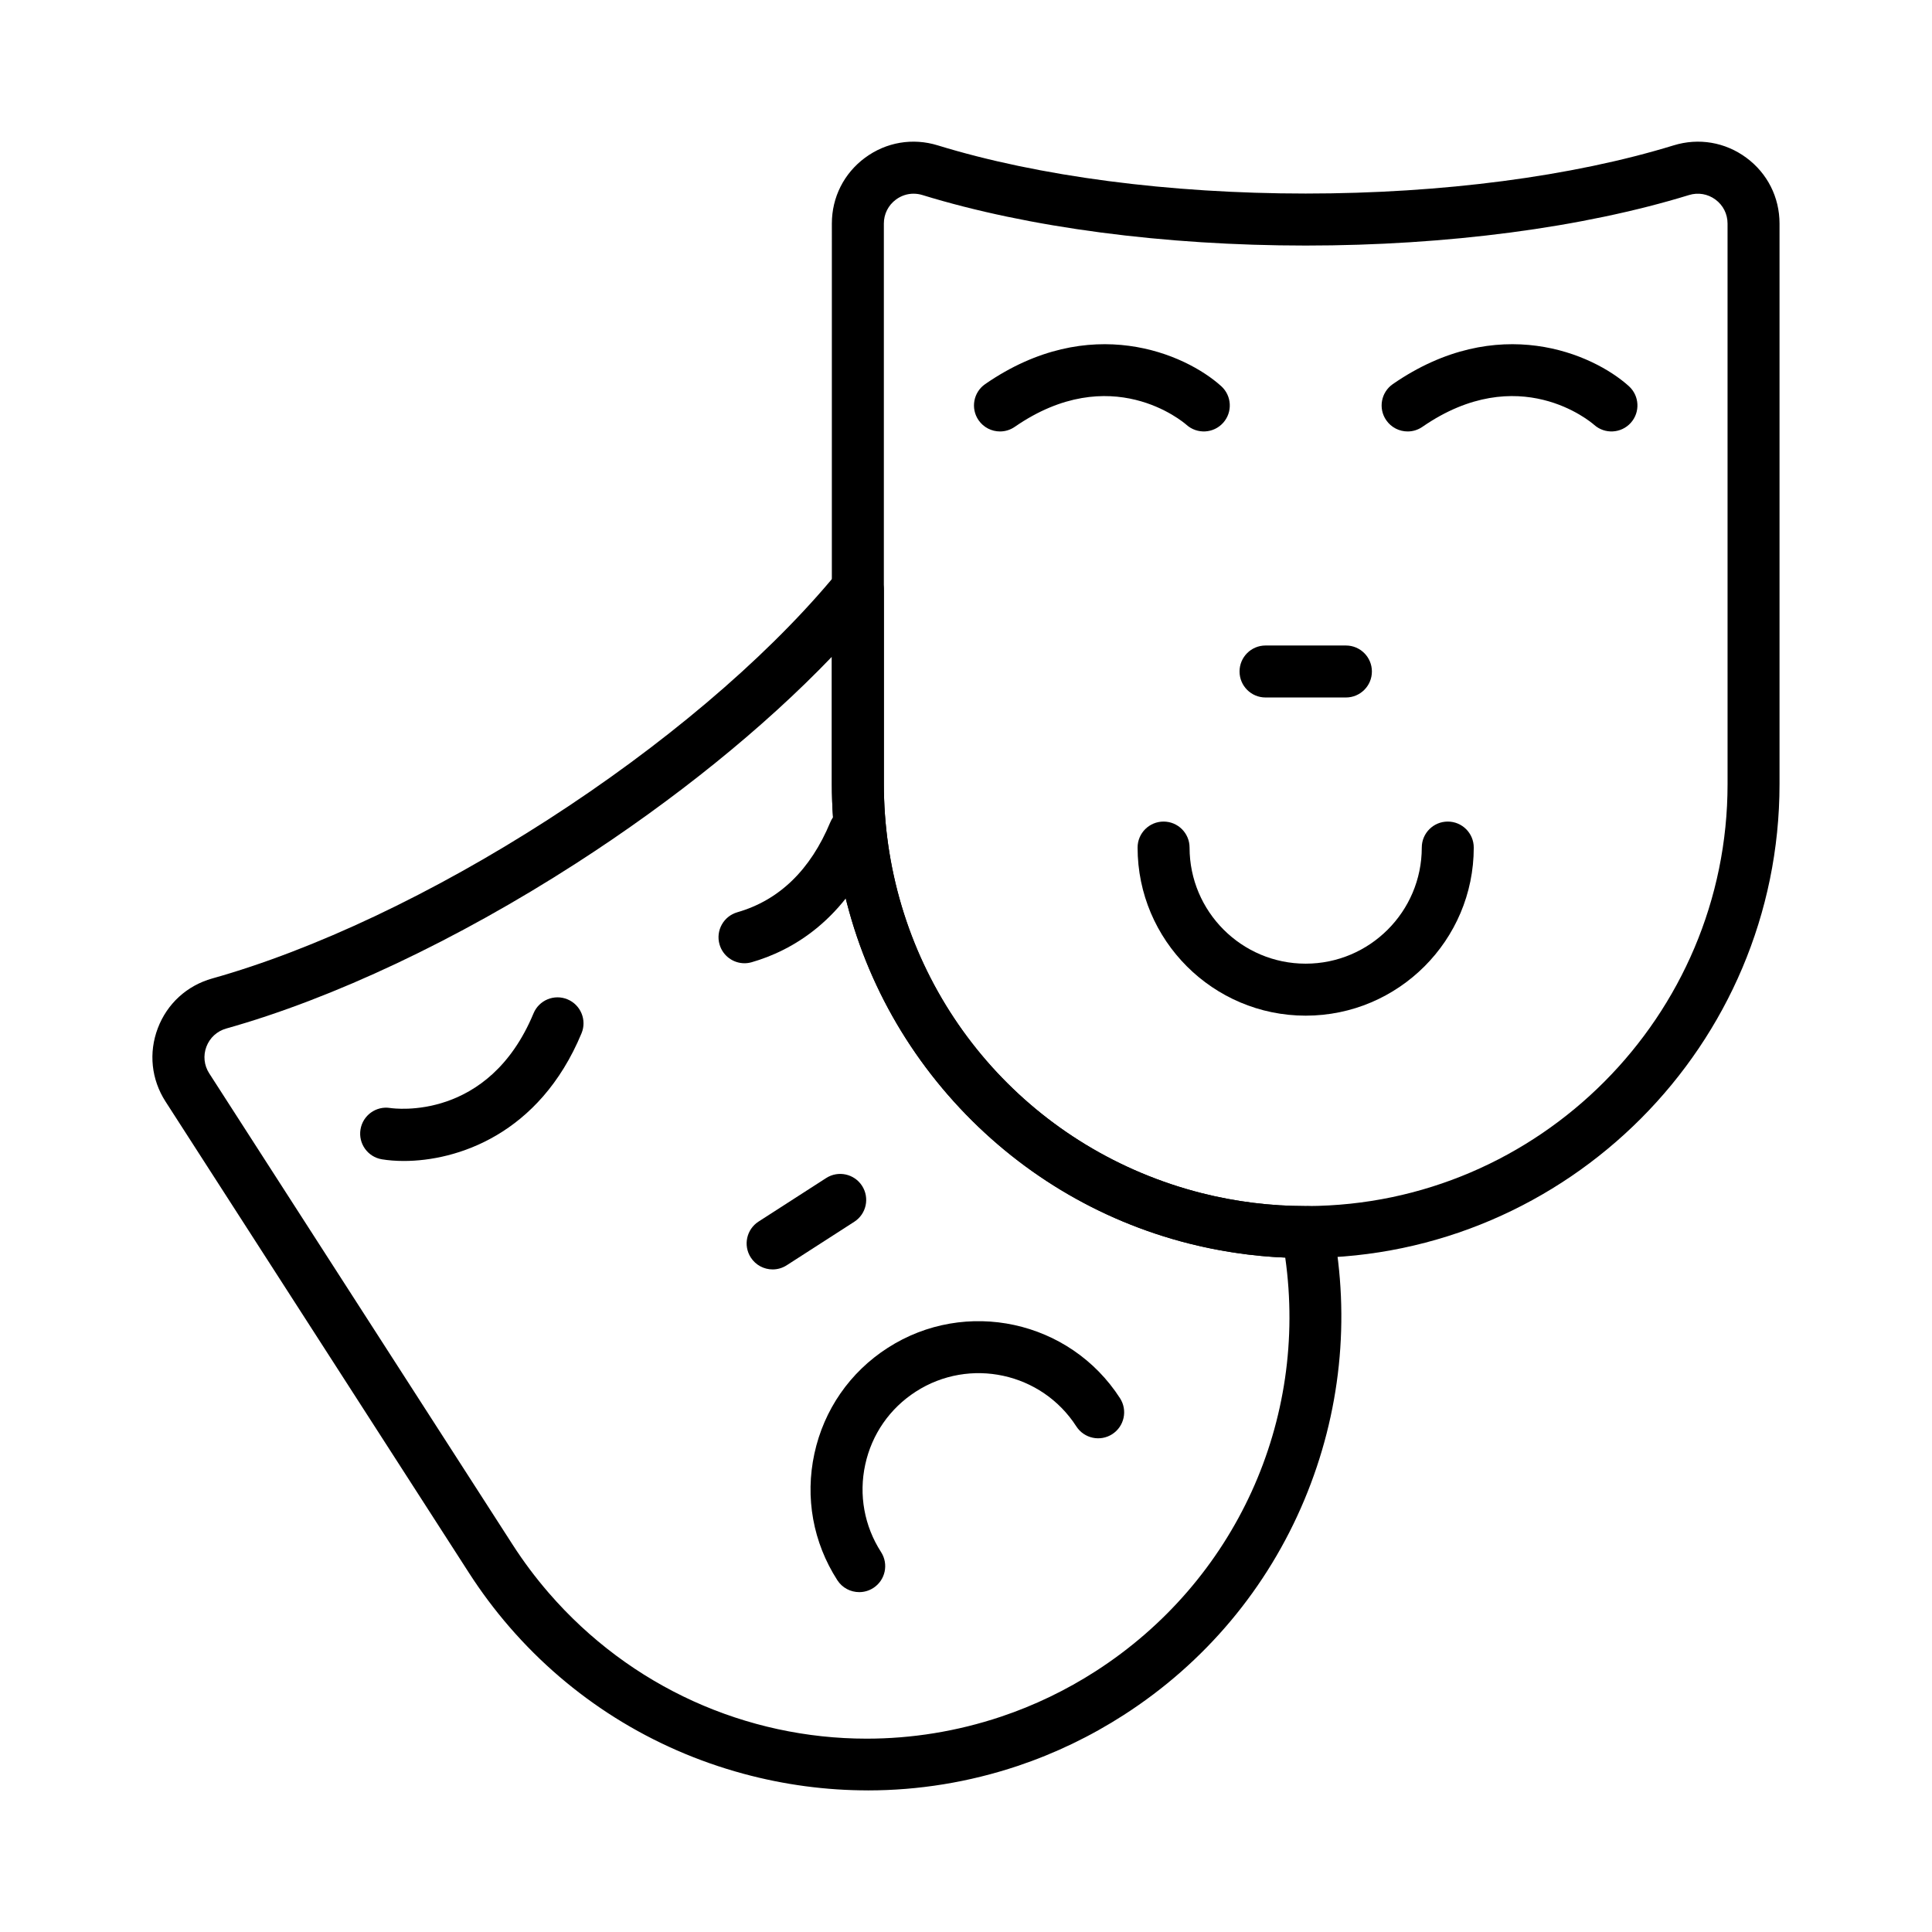
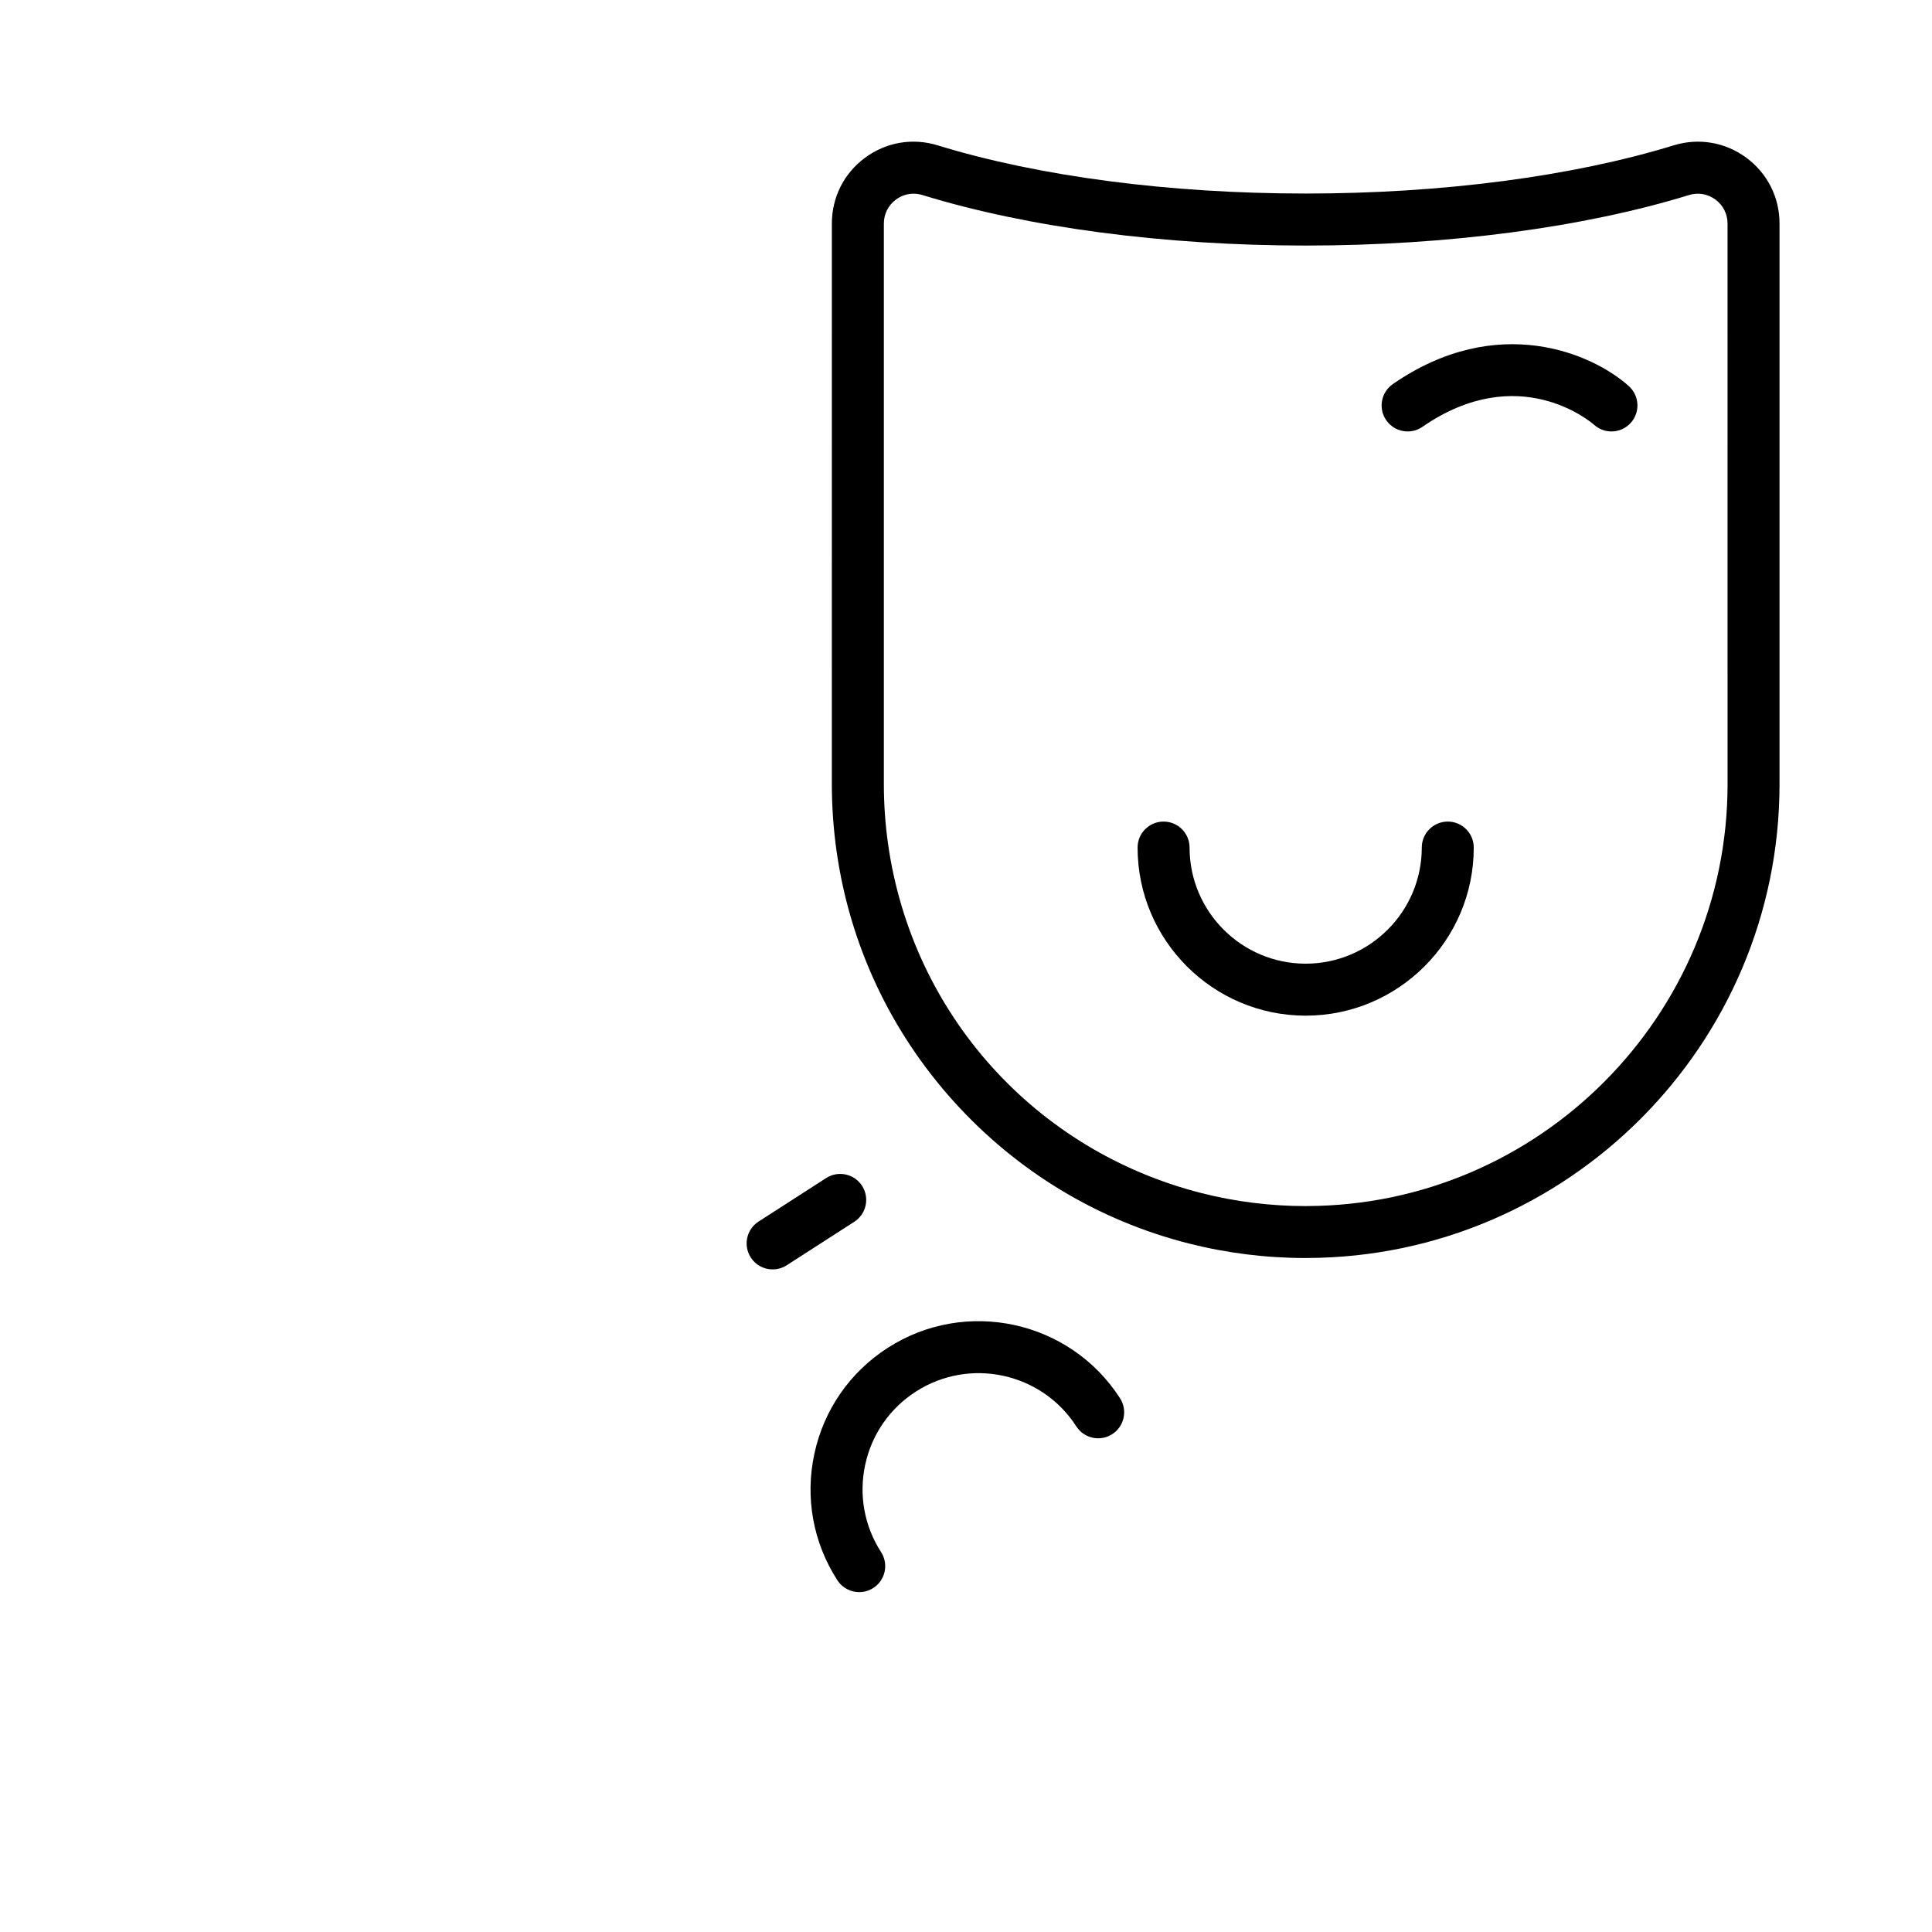
<svg xmlns="http://www.w3.org/2000/svg" fill="#000000" width="800px" height="800px" version="1.1" viewBox="144 144 512 512">
  <g>
-     <path d="m409.01 258.34c-2.184 0-4.336-1.039-5.672-2.973-2.164-3.129-1.379-7.422 1.75-9.582 27.762-19.188 53.055-8.027 62.551 0.555 2.82 2.551 3.043 6.906 0.492 9.73-2.543 2.812-6.879 3.039-9.699 0.516-0.863-0.758-20.008-17.094-45.512 0.531-1.195 0.828-2.562 1.223-3.91 1.223z" />
    <path d="m517.04 258.34c-2.188 0-4.336-1.039-5.672-2.973-2.164-3.129-1.379-7.422 1.75-9.582 27.762-19.188 53.055-8.027 62.551 0.555 2.82 2.551 3.043 6.906 0.492 9.73-2.543 2.812-6.879 3.039-9.699 0.516-0.863-0.758-20.008-17.094-45.512 0.531-1.195 0.828-2.559 1.223-3.91 1.223z" />
-     <path d="m500.68 328.84h-21.301c-3.805 0-6.887-3.082-6.887-6.887 0-3.805 3.082-6.887 6.887-6.887h21.301c3.805 0 6.887 3.082 6.887 6.887 0 3.805-3.082 6.887-6.887 6.887z" />
    <path d="m490.02 413.16c-24.562 0-44.547-19.984-44.547-44.547 0-3.805 3.082-6.887 6.887-6.887 3.805 0 6.887 3.082 6.887 6.887 0 16.969 13.805 30.77 30.77 30.77 16.965 0 30.77-13.805 30.77-30.77 0-3.805 3.082-6.887 6.887-6.887 3.805 0 6.887 3.082 6.887 6.887 0.008 24.562-19.977 44.547-44.539 44.547z" />
-     <path d="m251.01 451.67c-2.148 0-4.102-0.164-5.793-0.441-3.754-0.617-6.297-4.16-5.68-7.914 0.613-3.742 4.129-6.285 7.875-5.684 1.141 0.172 26.078 3.539 37.977-25.082 1.461-3.512 5.488-5.176 9.004-3.715 3.512 1.461 5.176 5.492 3.715 9.004-11.219 26.984-33.207 33.832-47.098 33.832z" />
-     <path d="m341.3 399.27c-2.992 0-5.746-1.965-6.617-4.984-1.051-3.656 1.059-7.473 4.715-8.527 11.094-3.191 19.379-11.211 24.629-23.836 1.461-3.512 5.492-5.18 9.004-3.715 3.512 1.461 5.176 5.492 3.715 9.004-8.637 20.777-23.004 28.754-33.535 31.785-0.641 0.184-1.281 0.273-1.91 0.273z" />
    <path d="m348.76 480.41c-2.266 0-4.481-1.117-5.797-3.16-2.059-3.199-1.137-7.461 2.062-9.52l17.91-11.531c3.199-2.062 7.461-1.133 9.52 2.062 2.059 3.199 1.137 7.461-2.062 9.52l-17.91 11.531c-1.156 0.742-2.445 1.098-3.723 1.098z" />
    <path d="m371.7 565.93c-2.266 0-4.481-1.117-5.797-3.16-6.441-10.004-8.598-21.918-6.078-33.547 2.519-11.629 9.418-21.582 19.422-28.02 20.652-13.297 48.27-7.312 61.57 13.344 2.059 3.199 1.137 7.461-2.062 9.52-3.199 2.062-7.461 1.137-9.52-2.062-9.188-14.266-28.262-18.398-42.527-9.215-6.91 4.449-11.676 11.32-13.414 19.355-1.742 8.031-0.25 16.262 4.199 23.172 2.059 3.199 1.137 7.461-2.062 9.52-1.164 0.742-2.457 1.094-3.731 1.094z" />
-     <path d="m374 618.47c-11.051 0-22.129-1.469-32.988-4.41-24.215-6.559-45.656-20.012-62.004-38.906-3.902-4.508-7.508-9.324-10.715-14.312l-80.43-124.93c-3.766-5.848-4.508-12.926-2.043-19.422 2.465-6.5 7.723-11.305 14.418-13.184 26.977-7.574 58.551-22.508 88.906-42.047 30.355-19.543 57.02-42.102 75.082-63.52 0.762-0.902 1.645-1.77 2.695-2.652 2.051-1.719 4.914-2.098 7.336-0.965 2.426 1.133 3.977 3.566 3.977 6.242v51.461c0 5.293 0.379 10.641 1.125 15.895 6.398 44.98 39 81.273 83.062 92.465 8.98 2.281 18.266 3.438 27.605 3.438l0.43-0.008c3.305 0 6.144 2.348 6.766 5.594 4.66 24.32 2.055 49.293-7.531 72.223-9.82 23.48-26.363 43.203-47.84 57.031-8.809 5.672-18.281 10.227-28.152 13.531-12.898 4.312-26.277 6.481-39.699 6.481zm-9.543-300.43c-18.086 18.859-41.684 37.953-67.855 54.801-31.473 20.262-64.375 35.793-92.637 43.727-2.441 0.688-4.359 2.438-5.262 4.809-0.898 2.367-0.625 4.949 0.746 7.078l80.426 124.93c2.859 4.445 6.074 8.734 9.551 12.754 21.633 25 52.445 38.621 84.23 38.625 11.895 0 23.922-1.906 35.66-5.84 8.789-2.945 17.223-7 25.074-12.055 37.016-23.832 56.332-66.375 50.211-109.59-8.648-0.371-17.227-1.625-25.574-3.746-24.016-6.098-45.535-19.102-62.234-37.598-16.809-18.621-27.555-41.539-31.074-66.277-0.84-5.894-1.266-11.895-1.266-17.836v-33.785z" />
    <path d="m490.02 477.39c-10.48 0-20.91-1.301-31-3.859-24.016-6.098-45.535-19.102-62.234-37.598-16.809-18.625-27.555-41.543-31.074-66.277-0.84-5.894-1.266-11.895-1.266-17.836l0.004-148.58c0-6.953 3.207-13.309 8.797-17.438 5.59-4.129 12.609-5.328 19.258-3.281 26.781 8.234 61.414 12.77 97.516 12.77 36.102 0 70.73-4.535 97.516-12.77 6.648-2.043 13.668-0.848 19.258 3.281 5.59 4.129 8.797 10.484 8.797 17.438v148.58c0 68.992-56.129 125.32-125.12 125.56zm-103.91-282.06c-1.66 0-3.289 0.531-4.672 1.555-2.035 1.504-3.207 3.824-3.207 6.359v148.58c0 5.293 0.379 10.641 1.125 15.895 6.398 44.98 39 81.273 83.062 92.465 8.98 2.281 18.266 3.438 27.605 3.438l0.43-0.008c61.398-0.219 111.37-50.363 111.37-111.79l-0.004-148.58c0-2.535-1.168-4.852-3.203-6.356-2.039-1.508-4.598-1.945-7.023-1.195-28.059 8.629-64.129 13.379-101.56 13.379-37.438 0-73.508-4.75-101.56-13.379-0.781-0.242-1.574-0.359-2.356-0.359z" />
  </g>
</svg>